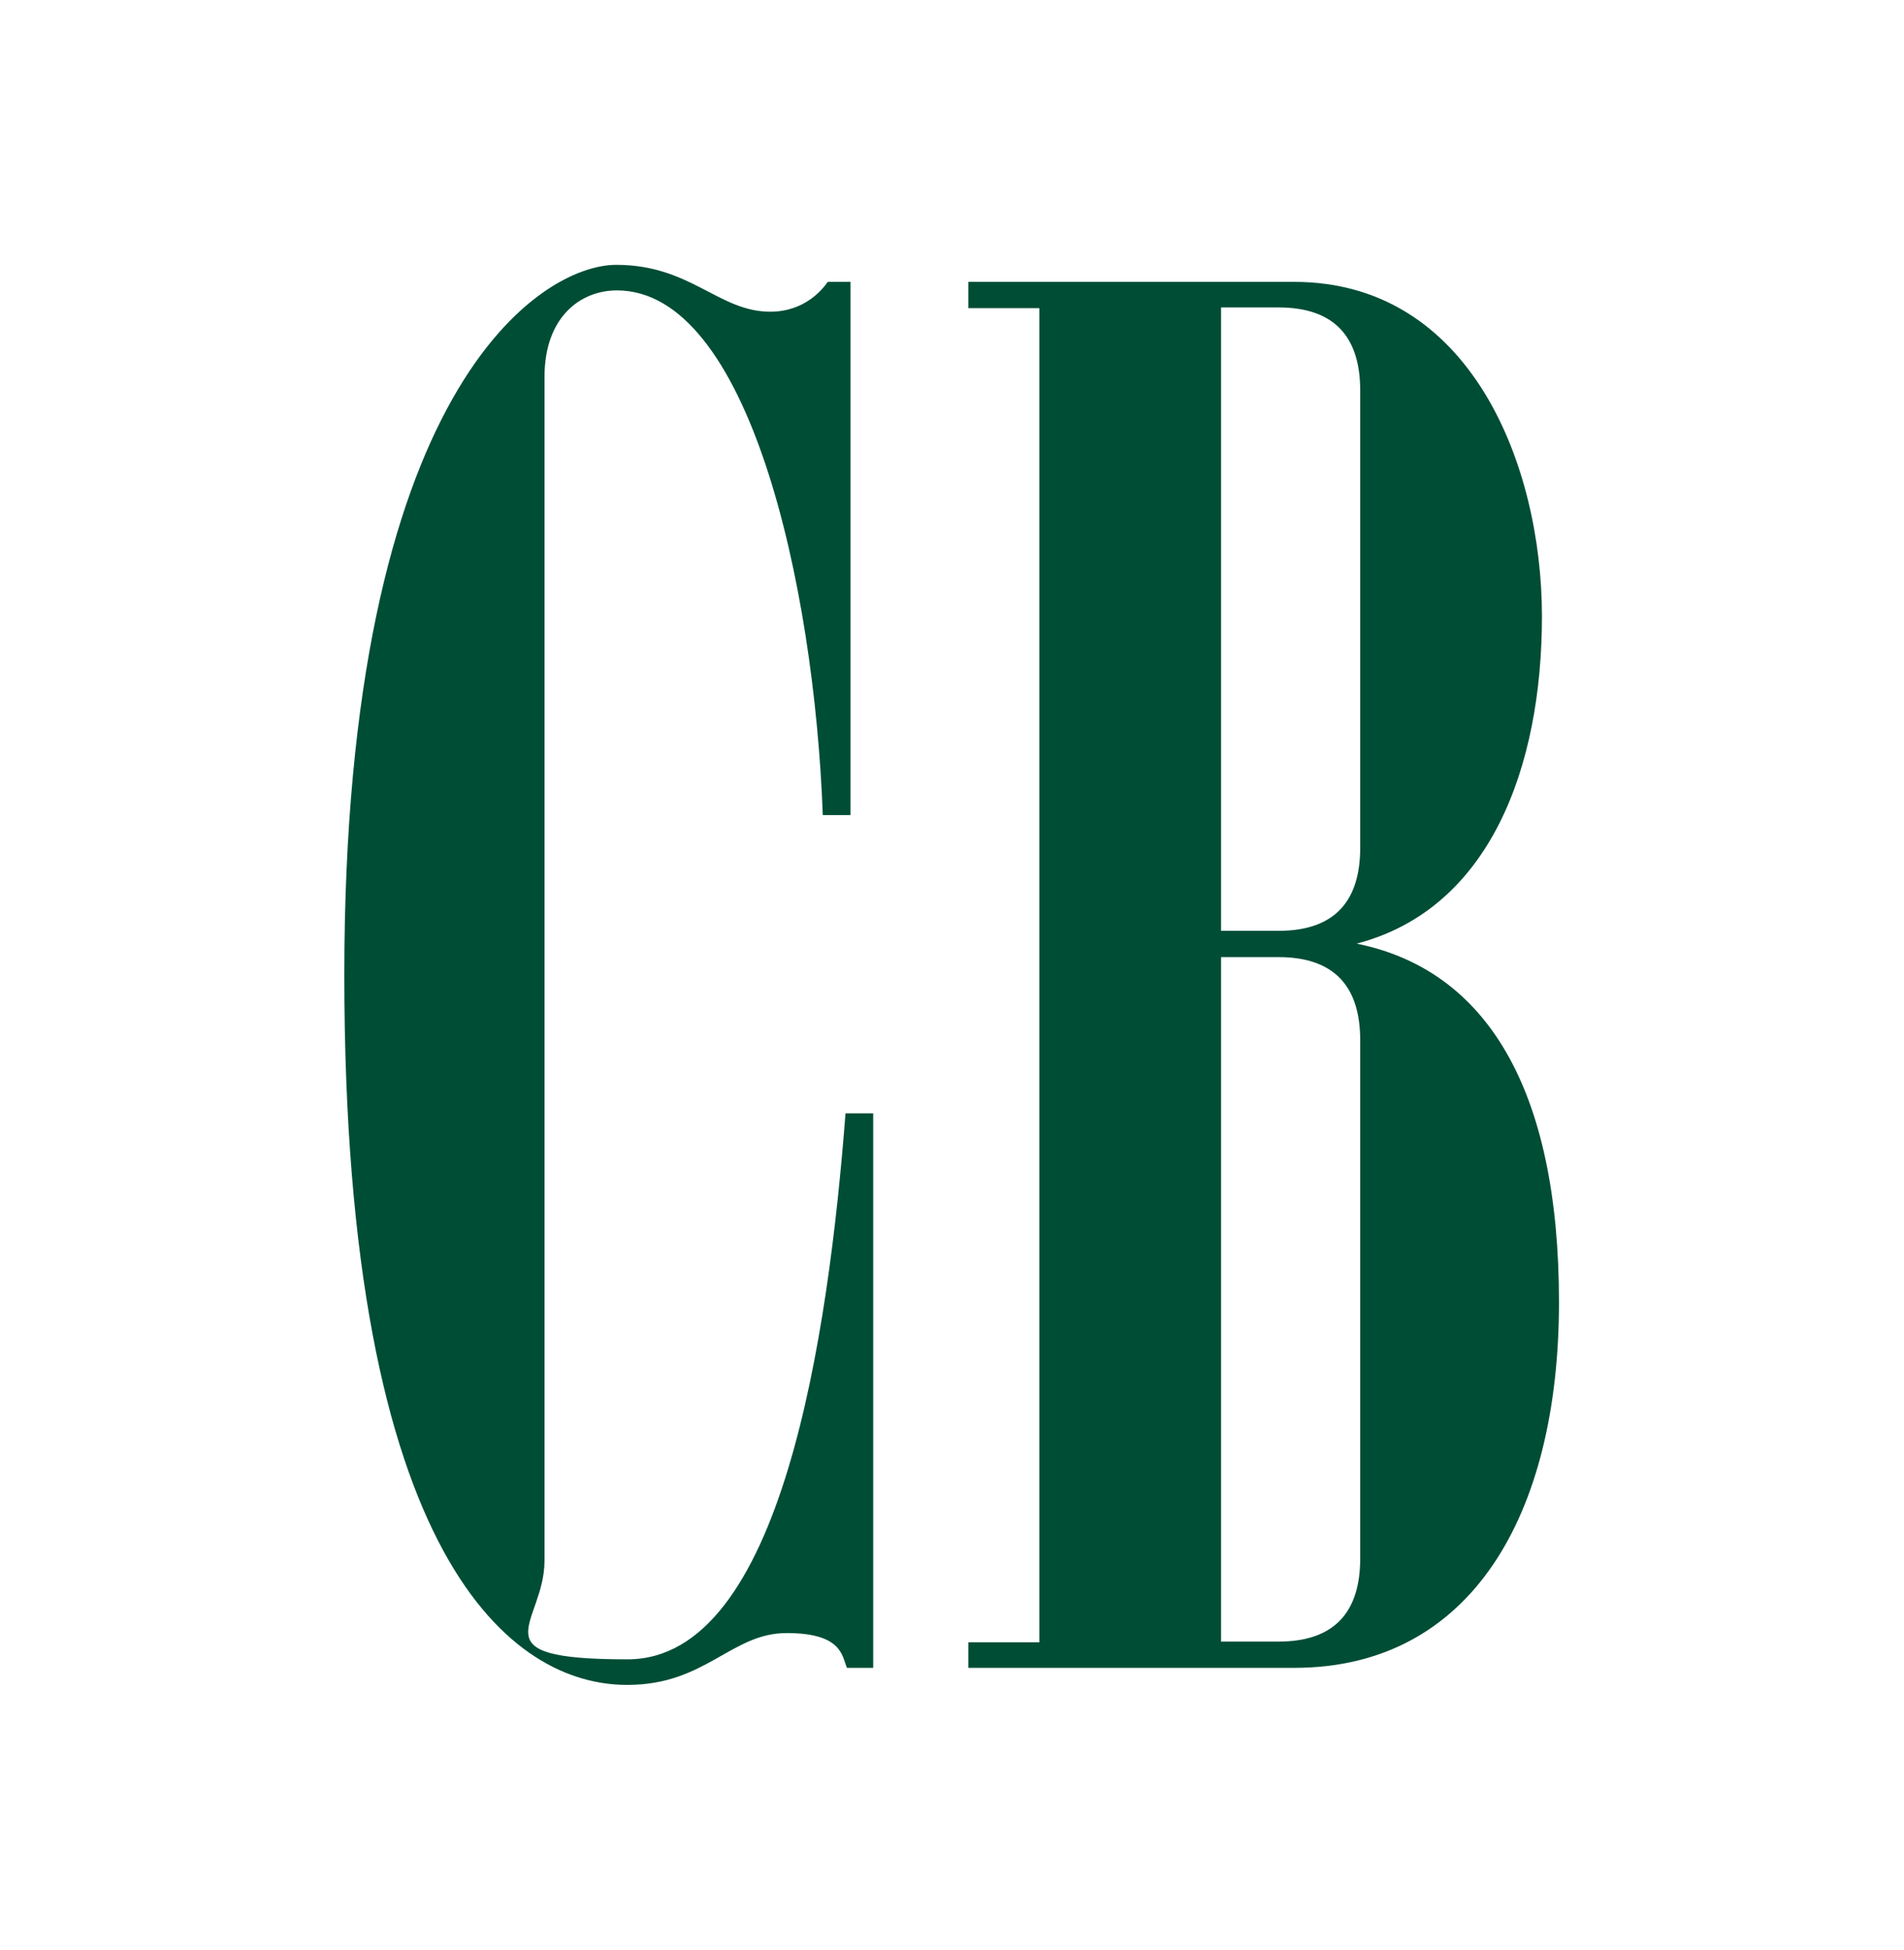
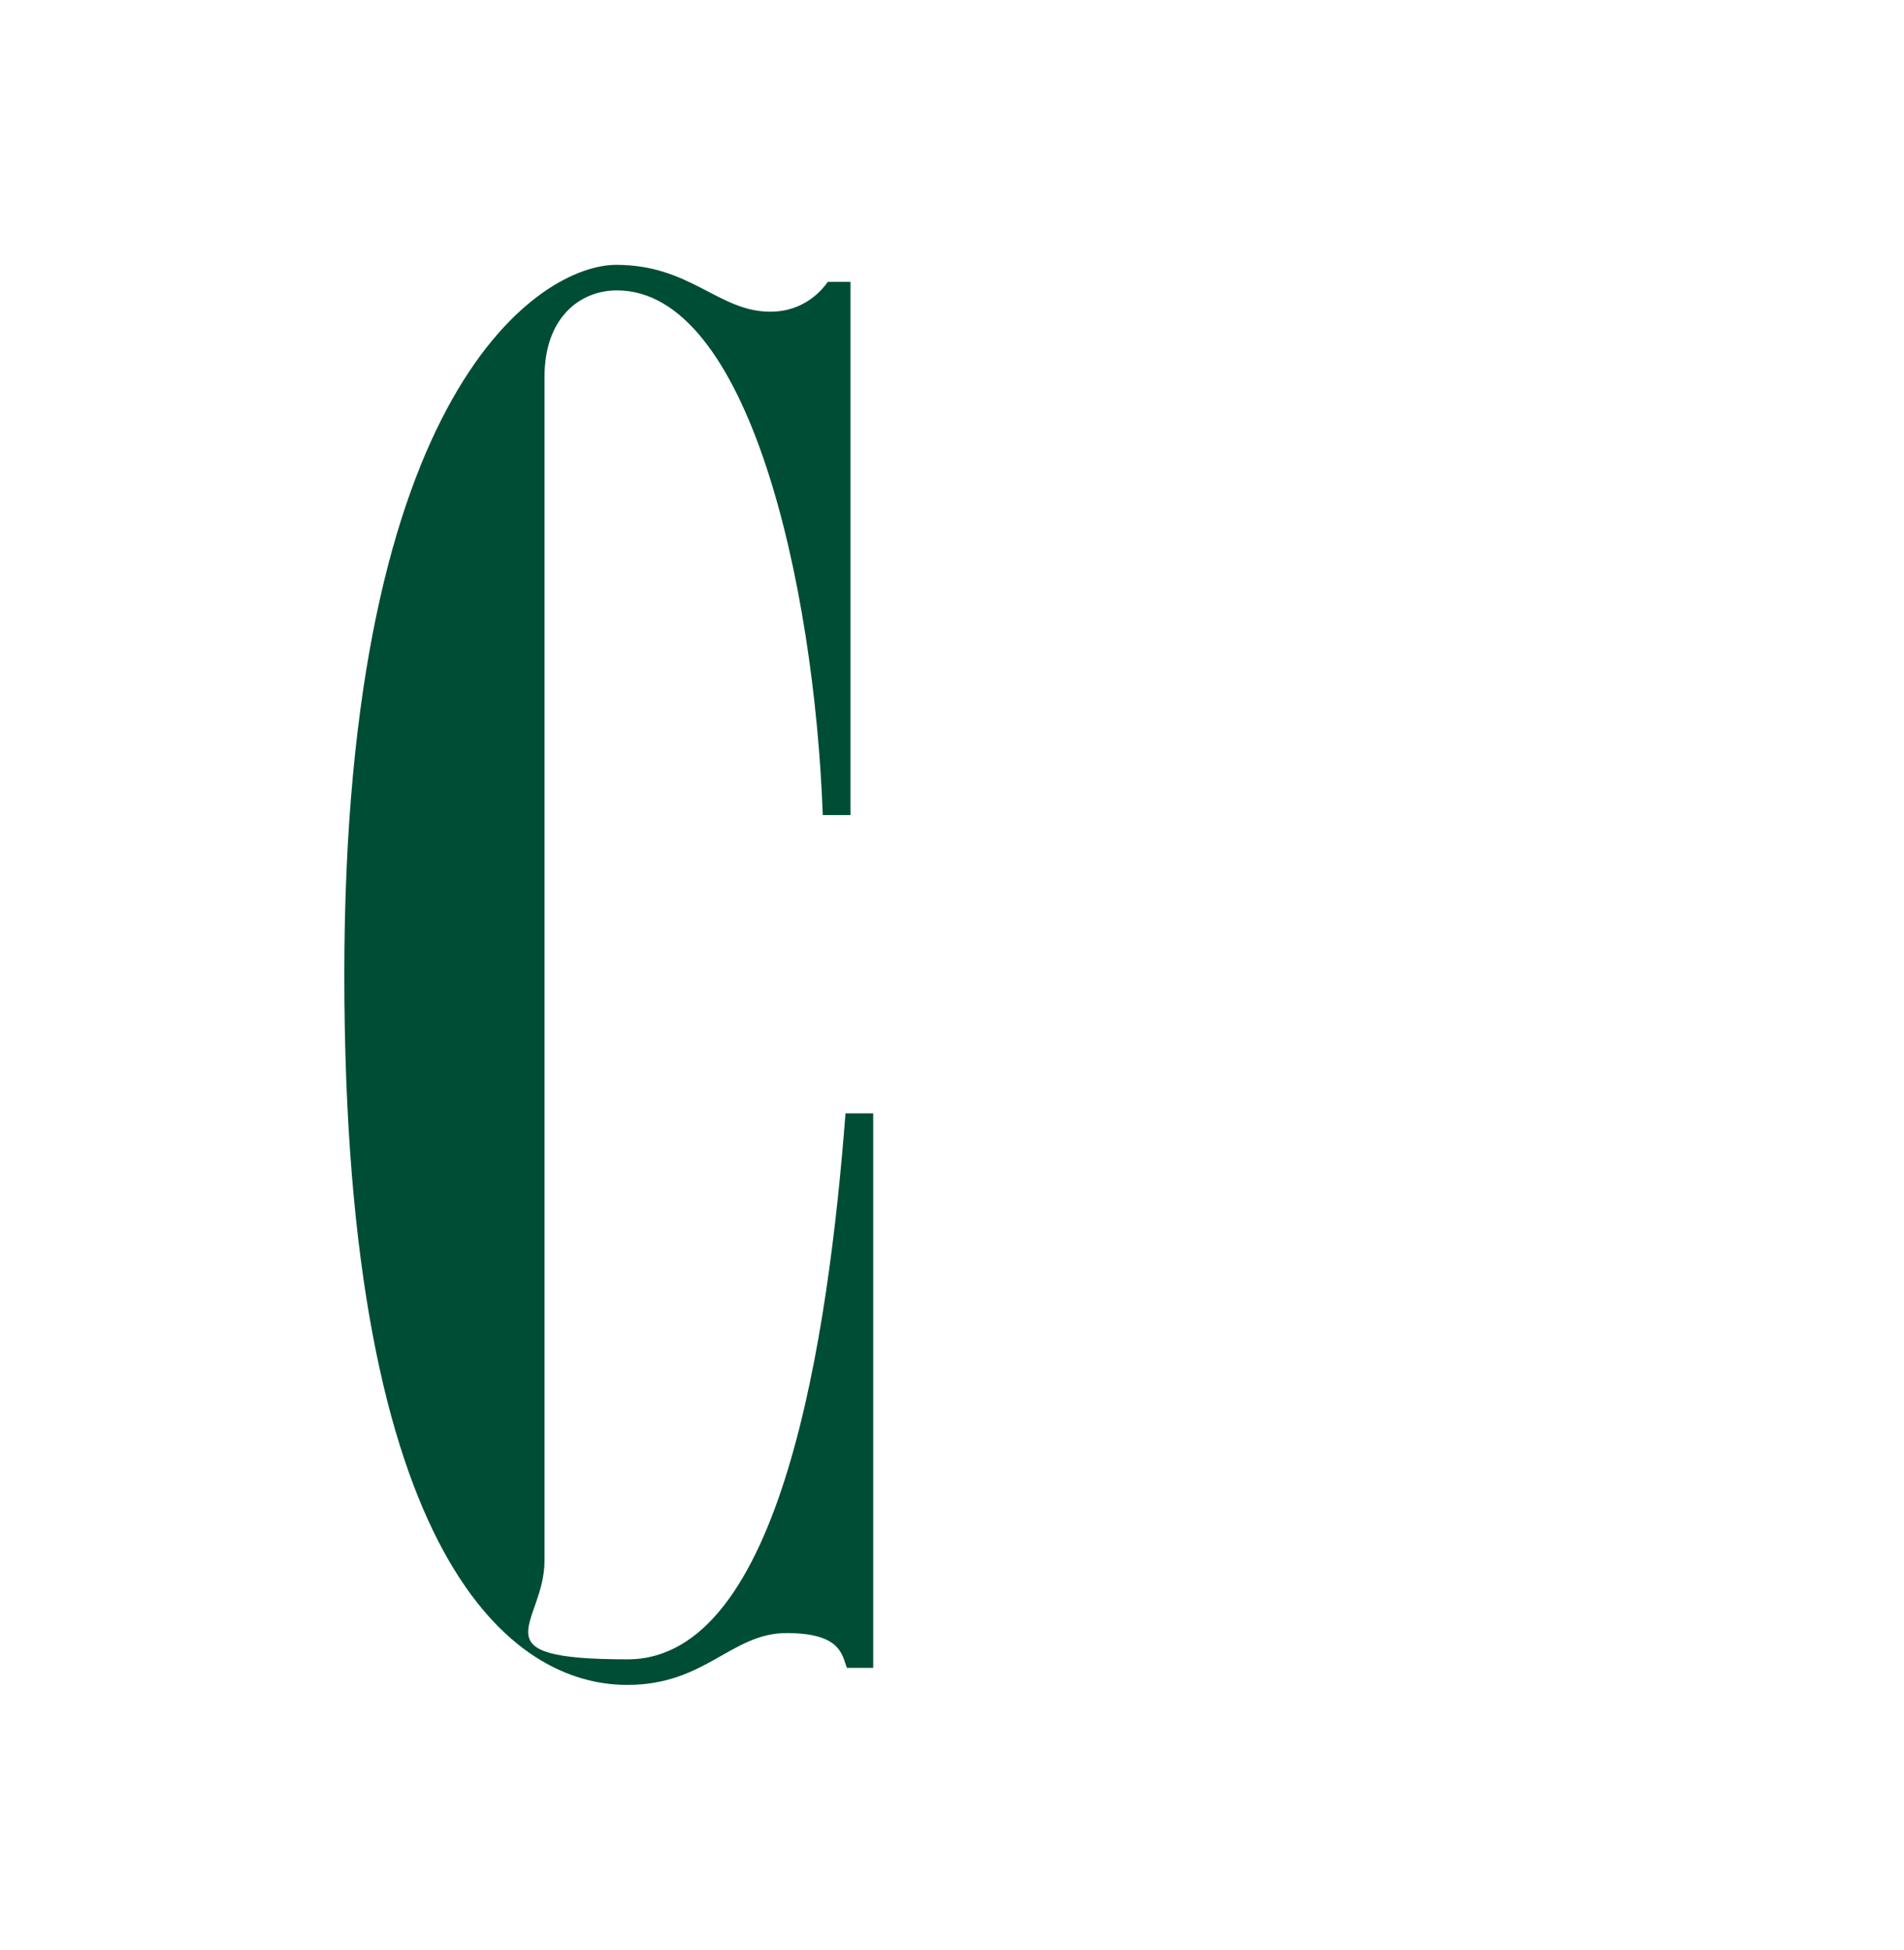
<svg xmlns="http://www.w3.org/2000/svg" viewBox="0 0 268.2 274.6">
  <defs>
    <style>
      .st0 {
        fill: #004d35;
      }
    </style>
  </defs>
-   <path class="st0" d="M172,131.2V43.3h8.1c8.1,0,11.5,4.4,11.5,11.7v64.4c0,7.3-3.4,11.7-11.5,11.7h-8.1ZM172,231.2v-96.4h8.1c8.1,0,11.5,4.4,11.5,11.7v73c0,7.3-3.4,11.7-11.5,11.7h-8.1ZM136.4,234.9h45.9c24.9,0,37.3-21.5,37.3-51.5s-10.2-46.8-28.5-50.5c18.8-4.9,26.1-24.9,26.1-46.1s-10-47.1-34.9-47.1h-45.9v3.7h10v187.9h-10v3.7Z" />
  <path class="st0" d="M88.4,237.3c11,0,14.6-7.3,22.4-7.3s7.8,3.2,8.5,4.9h3.7v-78.1h-3.9c-2.4,31.2-9,76.9-30.7,76.9s-11.7-4.9-11.7-13.9V53.1c0-8.5,5.1-12.2,10.2-12.2,18.5,0,27.8,41.2,29,73.9h3.9V39.7h-3.2c-.7,1-3.2,4.2-8.1,4.2-7.3,0-11.2-6.6-21.7-6.6s-38.3,17.1-38.3,100,23.9,100,39.8,100" />
</svg>